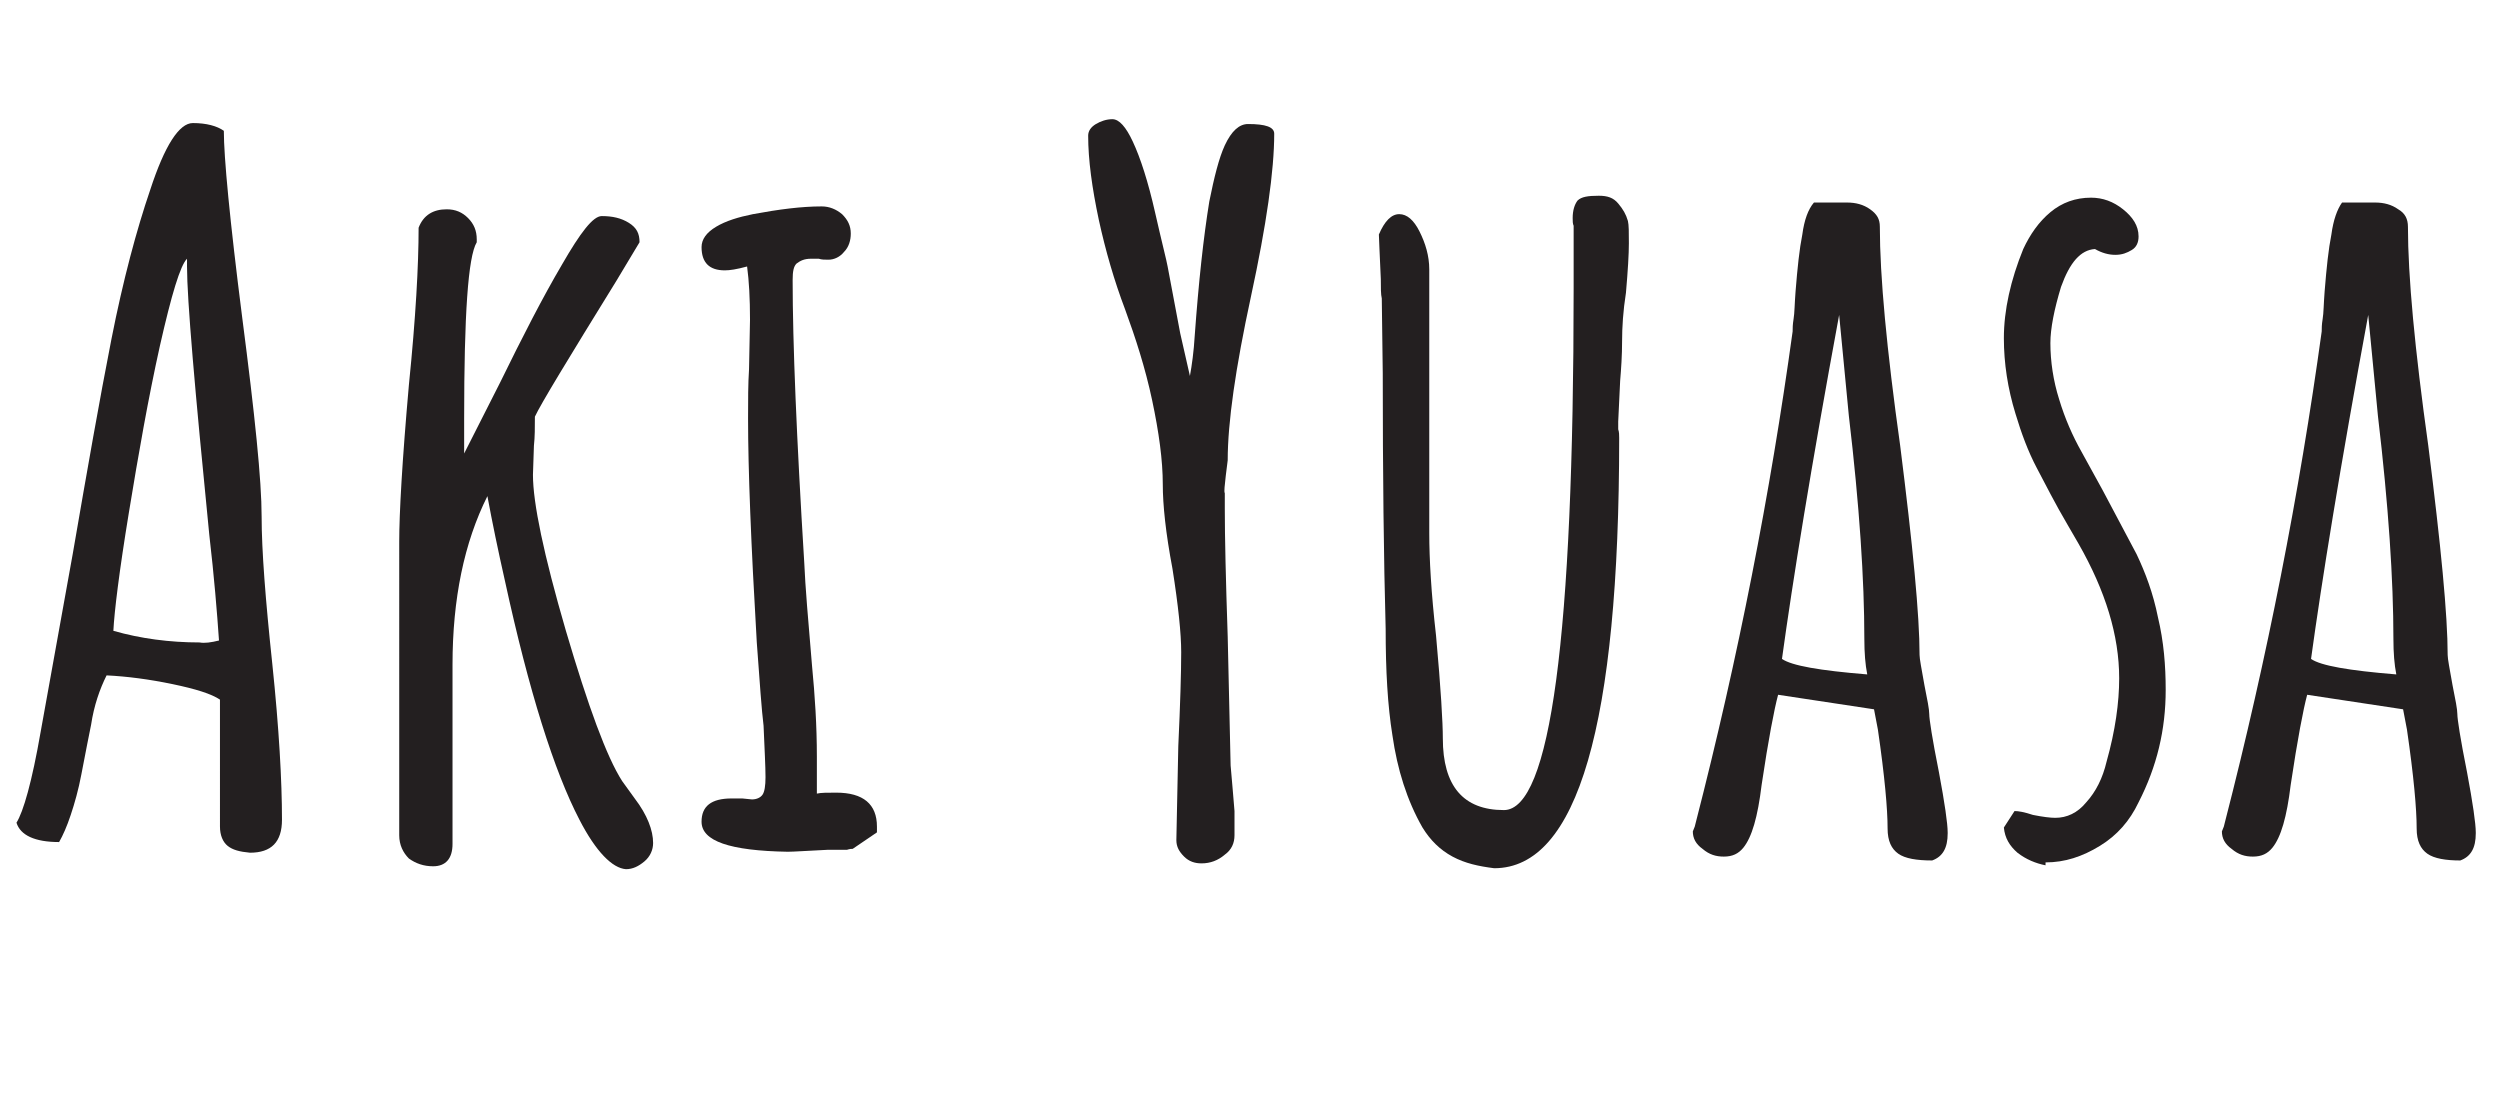
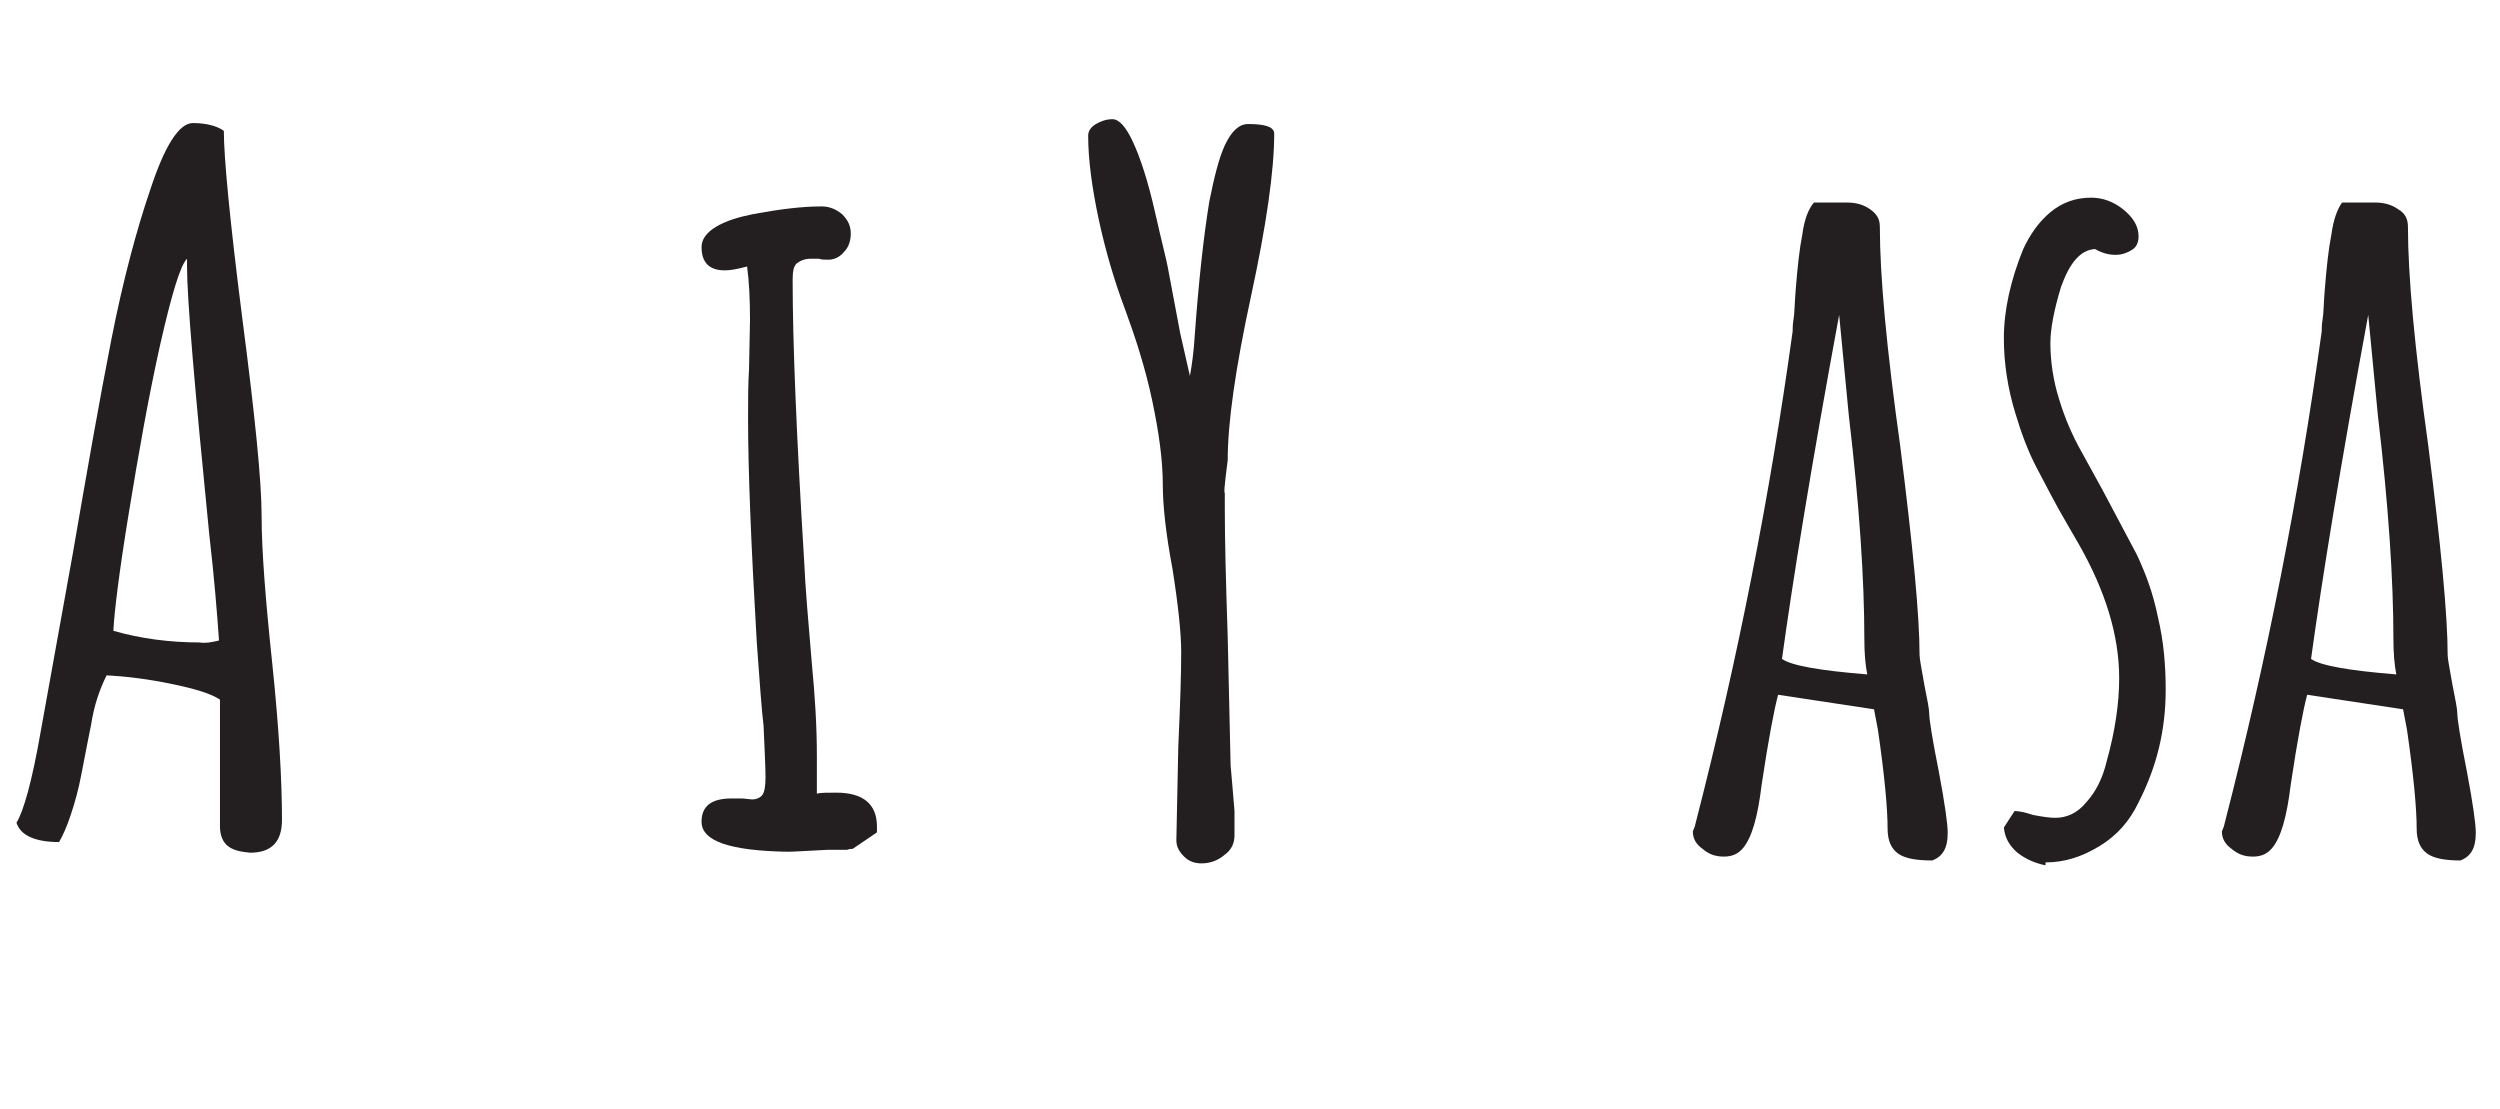
<svg xmlns="http://www.w3.org/2000/svg" version="1.1" id="Layer_1" x="0px" y="0px" viewBox="0 0 258 114.4" style="enable-background:new 0 0 258 114.4;" xml:space="preserve">
  <style type="text/css">
	.st0{enable-background:new    ;}
	.st1{fill:#231F20;}
</style>
  <g>
    <g class="st0">
      <path class="st1" d="M23.5,87.3c-0.5-0.4-0.8-1.1-0.8-2V72.2c-0.9-0.6-2.5-1.1-4.9-1.6c-2.4-0.5-4.7-0.8-6.8-0.9    c-0.7,1.4-1.3,3.1-1.6,5.1l-0.4,2c-0.1,0.5-0.3,1.5-0.6,3.1c-0.3,1.6-0.7,3-1.1,4.2c-0.4,1.2-0.8,2.1-1.2,2.8c-2.5,0-4-0.7-4.4-2    c0.7-1.1,1.6-4.2,2.5-9.4l3.3-18.3c1.5-8.7,2.8-16.1,4-22.2c1.2-6.1,2.6-11.3,4-15.4c1.5-4.6,3-6.9,4.4-6.9s2.5,0.3,3.2,0.8    c0,2.7,0.6,9.1,1.9,19.3c1.3,10,2,16.8,2,20.5c0,3.5,0.4,8.6,1.1,15.2c0.7,6.7,1,12.1,1,16.1c0,2.3-1.1,3.4-3.3,3.4    C24.7,87.9,24,87.7,23.5,87.3z M22.6,66.1c-0.2-2.9-0.5-6.6-1-10.9c-1.5-15.1-2.3-24.3-2.3-27.7v-0.8c-0.7,0.7-1.6,3.7-2.8,9    c-1.2,5.4-2.2,11.1-3.2,17.2c-1,6.1-1.5,10.2-1.6,12.2c2.8,0.8,5.8,1.2,8.9,1.2C21.1,66.4,21.8,66.3,22.6,66.1z" />
-       <path class="st1" d="M59.8,84.6c-2.6-5-5.2-13.2-7.7-24.7c-0.7-3.1-1.3-6-1.8-8.7c-2.4,4.8-3.6,10.6-3.6,17.4v18.5    c0,1.5-0.7,2.3-2,2.3c-1,0-1.8-0.3-2.5-0.8c-0.6-0.6-1-1.4-1-2.4V55.9c0-2.9,0.3-8.3,1-16.2c0.7-6.9,1-12.3,1-16.2    c0.5-1.3,1.5-1.9,2.9-1.9c0.9,0,1.6,0.3,2.2,0.9c0.6,0.6,0.9,1.3,0.9,2.2V25c-0.9,1.5-1.3,7.5-1.3,18.2v3.6l3.7-7.3    c2.3-4.7,4.4-8.8,6.4-12.2c1.9-3.3,3.2-5,4.1-5c1.1,0,2,0.2,2.8,0.7c0.8,0.5,1.1,1.1,1.1,2l-2.4,4c-5,8.1-7.8,12.7-8.4,14    c0,1.1,0,2.1-0.1,3l-0.1,3c0,2.9,1.1,8.2,3.4,16.1c2.3,7.8,4.2,13,5.8,15.5l1.3,1.8c1.3,1.7,1.9,3.3,1.9,4.6    c0,0.7-0.3,1.4-0.9,1.9c-0.6,0.5-1.2,0.8-1.9,0.8C63.2,89.6,61.5,87.9,59.8,84.6z" />
      <path class="st1" d="M72.4,84.8c0-1.6,1-2.4,3.1-2.4h1.1l1,0.1c0.5,0,0.9-0.2,1.1-0.5c0.2-0.3,0.3-0.9,0.3-1.8    c0-1.1-0.1-2.9-0.2-5.3c-0.2-1.6-0.4-4.5-0.7-8.6c-0.6-10.2-0.9-17.9-0.9-23.1c0-1.9,0-3.6,0.1-5.1l0.1-5.1c0-2.2-0.1-4-0.3-5.5    c-1.1,0.3-1.8,0.4-2.3,0.4c-1.6,0-2.4-0.8-2.4-2.4c0-0.8,0.5-1.5,1.5-2.1s2.3-1,3.8-1.3c2.7-0.5,5-0.8,7.1-0.8    c0.8,0,1.5,0.3,2.1,0.8c0.6,0.6,0.9,1.2,0.9,2c0,0.7-0.2,1.4-0.7,1.9c-0.4,0.5-1,0.8-1.6,0.8c-0.4,0-0.7,0-1-0.1h-0.8    c-0.7,0-1.1,0.2-1.5,0.5c-0.3,0.3-0.4,0.8-0.4,1.7c0,6.5,0.4,16.2,1.2,29.2c0.1,2.4,0.4,5.9,0.8,10.6c0.3,3.1,0.5,6.2,0.5,9.4v3.8    c0.4-0.1,1.1-0.1,2-0.1c2.8,0,4.2,1.2,4.2,3.5v0.6l-2.5,1.7c-0.1,0-0.3,0-0.6,0.1c-0.4,0-1,0-2,0c-2.1,0.1-3.5,0.2-4.1,0.2    C75.3,87.8,72.4,86.8,72.4,84.8z" />
      <path class="st1" d="M122.2,88.4c-0.5-0.5-0.8-1-0.8-1.7l0.2-9.7c0.2-4.3,0.3-7.6,0.3-9.7c0-1.9-0.3-4.8-0.9-8.6    c-0.7-3.7-1-6.6-1-8.7c0-2.5-0.4-5.4-1.1-8.7c-0.7-3.3-1.7-6.4-2.8-9.4c-1.1-2.9-2-6-2.7-9.2c-0.7-3.3-1.1-6.2-1.1-8.7    c0-0.5,0.3-0.9,0.8-1.2c0.5-0.3,1.1-0.5,1.7-0.5c0.7,0,1.4,0.8,2.1,2.3c0.8,1.7,1.6,4.2,2.3,7.3c0.7,3.1,1.2,5,1.3,5.6l1.3,6.9    l1,4.4c0.2-1.1,0.4-2.5,0.5-4.2c0.4-5.5,0.9-10.1,1.5-13.8c0.5-2.5,1-4.5,1.6-5.8c0.7-1.5,1.5-2.2,2.4-2.2c1.8,0,2.7,0.3,2.7,1    c0,3.8-0.8,9.4-2.4,16.8c-1.6,7.4-2.4,13-2.4,16.9l-0.2,1.6c-0.1,1-0.2,1.6-0.1,1.8v1.6c0,2.9,0.1,7.3,0.3,13.2L127,79l0.2,2.3    l0.2,2.4v2.5c0,0.8-0.3,1.5-1,2c-0.7,0.6-1.5,0.9-2.4,0.9C123.3,89.1,122.7,88.9,122.2,88.4z" />
-       <path class="st1" d="M149.9,88.4c-1.3-0.7-2.3-1.7-3.1-3c-1.6-2.8-2.6-6-3.1-9.5c-0.5-3.1-0.7-6.7-0.7-11    c-0.2-7.2-0.3-16-0.3-26.4l-0.1-7.7c-0.1-0.4-0.1-1.1-0.1-2c-0.1-2.5-0.2-4.1-0.2-4.6c0.6-1.4,1.3-2.1,2.1-2.1    c0.8,0,1.5,0.6,2.1,1.8c0.6,1.2,1,2.5,1,3.9v27.2c0,2.7,0.2,6.2,0.7,10.6c0.5,5.5,0.7,9,0.7,10.6c0,4.9,2.1,7.4,6.3,7.4    c4.8,0,7.2-17.9,7.2-53.8v-5.6v-0.9c-0.1-0.2-0.1-0.5-0.1-0.8c0-0.8,0.2-1.4,0.5-1.8c0.4-0.4,1.1-0.5,2.2-0.5c0.9,0,1.5,0.2,2,0.8    s0.8,1.1,1,1.8c0.1,0.4,0.1,1.2,0.1,2.3c0,1.1-0.1,2.8-0.3,5.1c-0.3,1.9-0.4,3.6-0.4,5c0,1.5-0.1,2.9-0.2,4.1l-0.2,4.2v0.8    c0.1,0.3,0.1,0.6,0.1,0.9c0,29.6-4.3,44.4-12.9,44.4C152.6,89.4,151.2,89.1,149.9,88.4z" />
      <path class="st1" d="M195.9,88.1c-0.7-0.5-1.1-1.3-1.1-2.6c0-2-0.3-5.4-1-10.2l-0.4-2.1l-9.9-1.5c-0.4,1.5-1,4.6-1.7,9.3    c-0.4,3.3-1,5.4-1.9,6.5c-0.5,0.6-1.1,0.9-2,0.9c-0.8,0-1.5-0.2-2.2-0.8c-0.7-0.5-1-1.1-1-1.8l0.2-0.5l0.1-0.4    c4.4-17.1,7.7-34,10-50.7c0-0.3,0-0.7,0.1-1.3c0.1-0.6,0.1-1.5,0.2-2.8c0.2-2.5,0.4-4.4,0.7-5.9c0.2-1.5,0.6-2.6,1.2-3.3h3.4    c0.9,0,1.7,0.2,2.4,0.7s1,1,1,1.8c0,5.1,0.7,12.6,2.1,22.6c1.3,10.3,2,17.5,2,21.6c0,0.4,0.2,1.4,0.5,3.1c0.3,1.5,0.5,2.5,0.5,3    c0,0.5,0.3,2.5,1,6c0.6,3.2,0.9,5.3,0.9,6.2V86c0,1.5-0.5,2.4-1.6,2.8C197.8,88.8,196.6,88.6,195.9,88.1z M192.4,65.9    c0-6-0.5-13.7-1.6-23l-1-10.4C186.9,48.2,185,60,183.9,68c1,0.7,3.9,1.2,8.8,1.6C192.5,68.6,192.4,67.4,192.4,65.9z" />
      <path class="st1" d="M208.2,88c-0.8-0.7-1.3-1.5-1.4-2.6l1.1-1.7c0.4,0,1,0.1,1.9,0.4c1,0.2,1.8,0.3,2.3,0.3    c1.2,0,2.3-0.5,3.2-1.6c1-1.1,1.7-2.5,2.1-4.2c0.9-3.2,1.3-6.1,1.3-8.6c0-4.4-1.4-9-4.2-13.9l-1.1-1.9c-1.3-2.2-2.3-4.2-3.2-5.9    c-0.9-1.7-1.6-3.6-2.2-5.6c-0.8-2.6-1.2-5.2-1.2-7.8c0-2.9,0.7-6,2-9.2c0.7-1.5,1.6-2.8,2.8-3.8c1.2-1,2.6-1.5,4.2-1.5    c1.2,0,2.3,0.4,3.3,1.2c1,0.8,1.6,1.7,1.6,2.8c0,0.6-0.2,1.1-0.7,1.4c-0.5,0.3-1,0.5-1.7,0.5c-0.7,0-1.4-0.2-2.1-0.6    c-1.5,0.1-2.6,1.4-3.5,3.9c-0.7,2.3-1.1,4.3-1.1,5.8c0,1.9,0.3,3.9,0.9,5.8c0.6,2,1.4,3.8,2.3,5.4l2.2,4l3.5,6.6    c0.9,1.9,1.7,4,2.2,6.5c0.6,2.5,0.8,5,0.8,7.5c0,4.1-0.9,7.9-2.8,11.6c-0.9,1.9-2.2,3.4-4,4.5s-3.6,1.7-5.6,1.7v0.3    C210.1,89.1,209.1,88.7,208.2,88z" />
      <path class="st1" d="M250.5,88.1c-0.7-0.5-1.1-1.3-1.1-2.6c0-2-0.3-5.4-1-10.2l-0.4-2.1l-9.9-1.5c-0.4,1.5-1,4.6-1.7,9.3    c-0.4,3.3-1,5.4-1.9,6.5c-0.5,0.6-1.1,0.9-2,0.9c-0.8,0-1.5-0.2-2.2-0.8c-0.7-0.5-1-1.1-1-1.8l0.2-0.5l0.1-0.4    c4.4-17.1,7.7-34,10-50.7c0-0.3,0-0.7,0.1-1.3c0.1-0.6,0.1-1.5,0.2-2.8c0.2-2.5,0.4-4.4,0.7-5.9c0.2-1.5,0.6-2.6,1.1-3.3h3.4    c0.9,0,1.7,0.2,2.4,0.7c0.7,0.4,1,1,1,1.8c0,5.1,0.7,12.6,2.1,22.6c1.3,10.3,2,17.5,2,21.6c0,0.4,0.2,1.4,0.5,3.1    c0.3,1.5,0.5,2.5,0.5,3c0,0.5,0.3,2.5,1,6c0.6,3.2,0.9,5.3,0.9,6.2V86c0,1.5-0.5,2.4-1.6,2.8C252.4,88.8,251.2,88.6,250.5,88.1z     M247,65.9c0-6-0.5-13.7-1.6-23l-1-10.4c-2.9,15.7-4.8,27.5-5.9,35.5c1,0.7,3.9,1.2,8.8,1.6C247.1,68.6,247,67.4,247,65.9z" />
    </g>
  </g>
</svg>